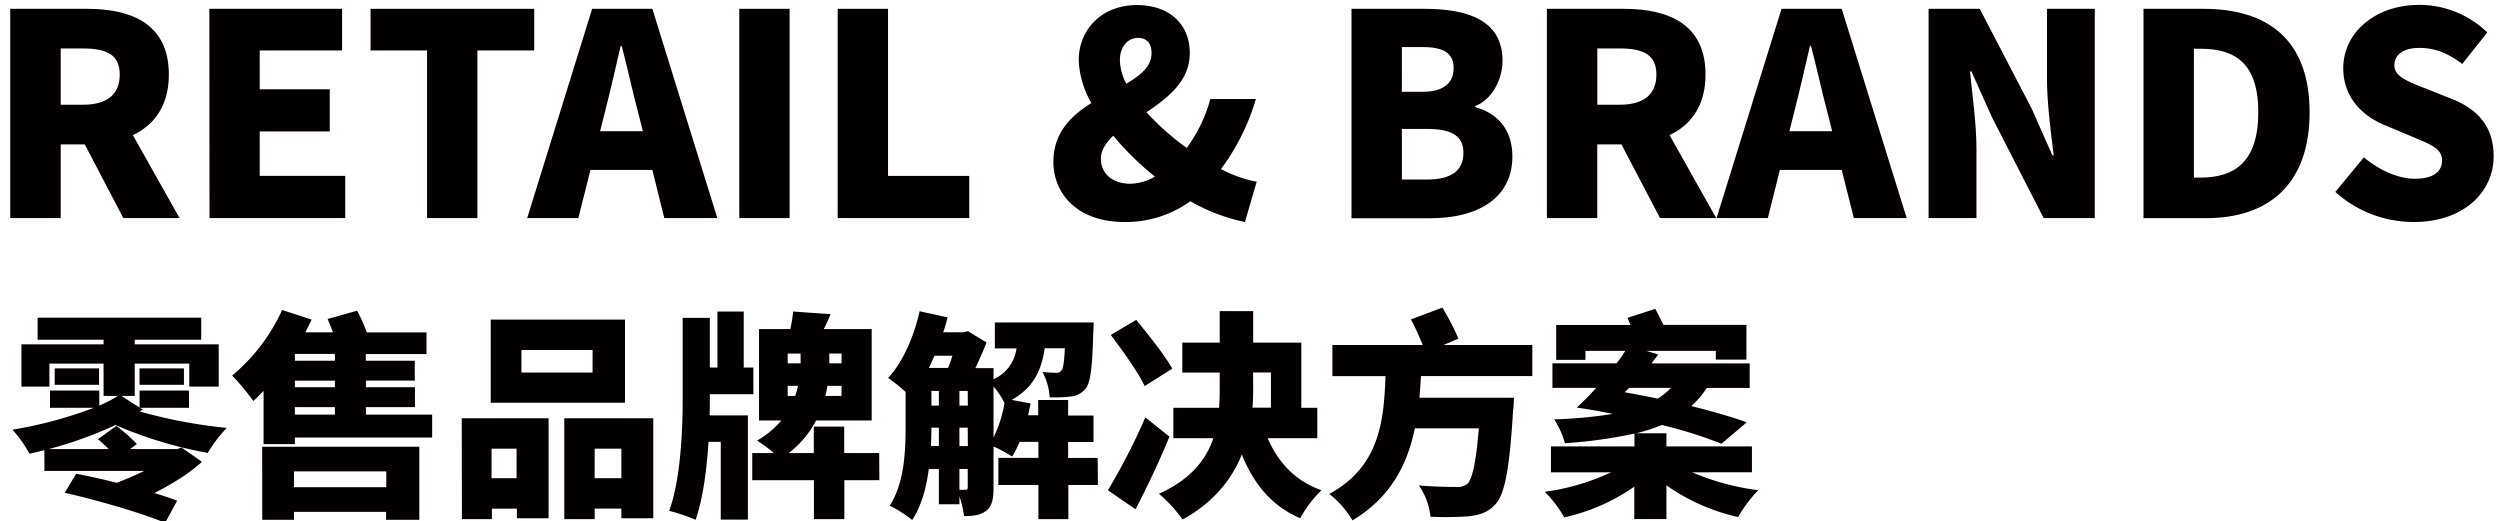
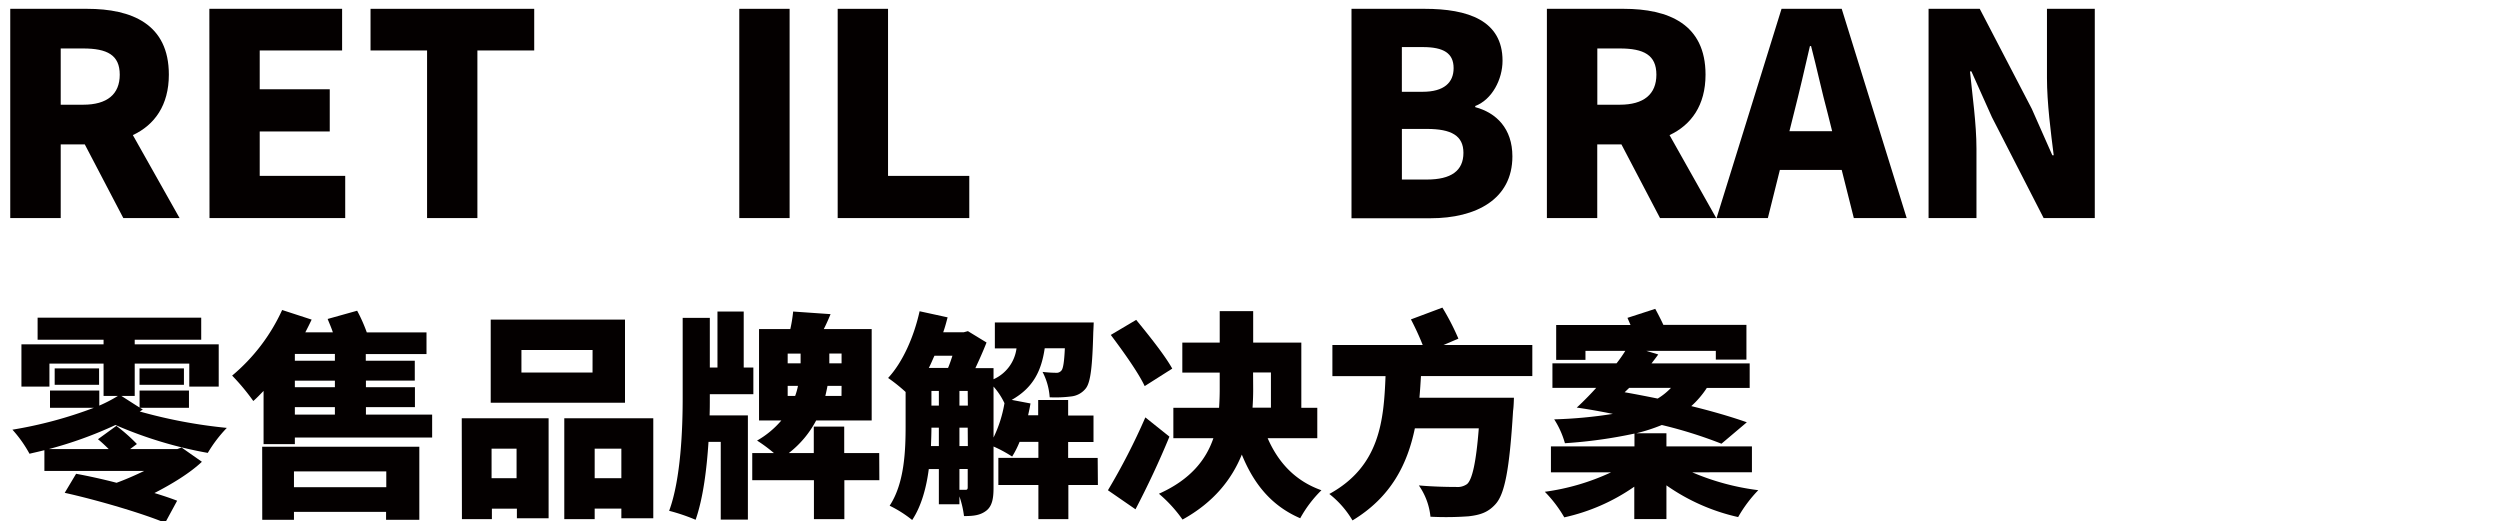
<svg xmlns="http://www.w3.org/2000/svg" viewBox="0 0 700 146">
  <defs>
    <style>.cls-1{fill:#040000;}</style>
  </defs>
  <title>首页banner标题</title>
  <g id="heading">
    <path class="cls-1" d="M39.13,115.22a140.83,140.83,0,0,0,24.38,4.59,37.94,37.94,0,0,0-5.33,7A115.36,115.36,0,0,1,32.33,119a112,112,0,0,1-18.62,6.73H30.43c-1-1-2.08-2-3-2.75l5.15-3.74a47.78,47.78,0,0,1,5.75,5.08l-1.89,1.41H49.67l1.16-.43,5.7,4c-3.37,3.18-8.4,6.24-13.29,8.75,2.44.74,4.59,1.47,6.36,2.15l-3.36,6.19c-6.31-2.64-19-6.38-28.12-8.4l3.19-5.33c3.37.62,7.35,1.48,11.33,2.52,2.51-.92,5.2-2.09,7.72-3.31H12.43v-5.82c-1.41.37-2.82.67-4.17,1a34.94,34.94,0,0,0-4.78-6.74,118.25,118.25,0,0,0,22.79-6.12H14v-4.84H27.8v4.22A39.88,39.88,0,0,0,33,110.87H29v-9.06H13.84v6.43H6V96.42H29V95.13H10.53V88.94H56.34v6.19H37.72v1.29H61.24v11.82H53v-6.43H37.72v9.06H34l5.08,3.25v-4.78H52.91v4.84H39.19l.8.49ZM27.74,103.15v4.6H15.31v-4.6Zm11.33,4.6v-4.6H51.5v4.6Z" />
    <path class="cls-1" d="M121,116.08v6.43H82.56v1.84H73.8V109.46c-1,1-1.9,2-2.88,2.82A60.45,60.45,0,0,0,65,105.17,52.16,52.16,0,0,0,79,86.8l8.26,2.69c-.55,1.17-1.16,2.39-1.77,3.56h7.71c-.42-1.29-1-2.58-1.46-3.74L100,87a44.37,44.37,0,0,1,2.7,6.07h16.72v6.06h-17V101h13.72v5.57H102.46v1.84h13.72V114H102.46v2.09Zm-47.59,9h44v20.46h-9.31v-2.21H82.31v2.21H73.43ZM82.31,132v4.41h25.85V132ZM93.77,99.11H82.56V101H93.77Zm0,7.47H82.56v1.84H93.77Zm-11.21,9.5H93.77V114H82.56Z" />
    <path class="cls-1" d="M129.29,117.12h24.32v28h-8.88v-2.7h-7v2.94h-8.39ZM175,112.77h-37.6V89.49H175Zm-37.36,12.86v8.27h7v-8.27ZM165.92,98H146v6.31h19.91Zm17,19.11v28h-8.94v-2.7h-7.47v2.94H158V117.12Zm-8.94,16.78v-8.27h-7.47v8.27Z" />
    <path class="cls-1" d="M198.75,111.54c0,1.47,0,3.07-.06,4.78h10.72v29.16h-7.6V123.73h-3.43c-.49,7.54-1.47,15.68-3.61,21.81a52.39,52.39,0,0,0-7.41-2.51c3.3-8.88,3.79-23.16,3.79-31.49V89h7.6v13.91h2.14V87.23h7.35v15.68h2.7v7.47H198.75Zm47.47,22.91h-9.8v10.9H227.9v-10.9H210.63v-7.59h6.07a42,42,0,0,0-4.72-3.5,25.47,25.47,0,0,0,6.8-5.63h-6.25V92.13h8.76a39.63,39.63,0,0,0,.79-4.9l10.48.73c-.61,1.47-1.23,2.88-1.9,4.17h13.41v25.6H228.52a28,28,0,0,1-7.66,9.13h7v-7.42h8.52v7.42h9.8Zm-25.67-32.71h3.62V99h-3.62Zm2.09,9.13a18.21,18.21,0,0,0,.79-2.82h-2.88v2.82Zm13-2.82H231.7c-.18.92-.37,1.84-.61,2.82h4.53Zm0-9.06h-3.43v2.75h3.43Z" />
    <path class="cls-1" d="M307.41,135.8h-8.27v9.55h-8.39V135.8H279.54v-7.6h11.21v-4.47h-5.27a26.23,26.23,0,0,1-2.08,4.11,36.12,36.12,0,0,0-5.21-2.82v11.57c0,2.94-.37,5.15-2.08,6.44s-3.62,1.47-6.19,1.47a27.15,27.15,0,0,0-1.28-5.52v2.21h-5.76v-9.86h-2.82c-.67,5.2-2.08,10.41-4.65,14.27a33.24,33.24,0,0,0-6.31-4c4.16-6.31,4.47-15.44,4.47-22.3v-9.55a47.13,47.13,0,0,0-4.9-3.92c4.1-4.41,7.23-11.52,8.82-18.68l7.84,1.71c-.37,1.41-.74,2.82-1.23,4.17h5.76l1.16-.31,5.21,3.18c-.86,2.21-2,4.78-3.12,7.17h5.08v3.12a11,11,0,0,0,6.43-8.63h-6.06V90.29h27.68s-.06,1.78-.12,2.7c-.25,9.61-.74,14-2.08,15.74a6,6,0,0,1-4,2.26,35.14,35.14,0,0,1-6.13.25,17.84,17.84,0,0,0-2-7.11,34.22,34.22,0,0,0,3.74.25,1.75,1.75,0,0,0,1.59-.68c.43-.55.74-2.26.92-6.18h-5.64c-.91,6.18-3.12,11-9.25,14.45l5.27,1c-.18,1.11-.43,2.21-.67,3.31h2.82V112h8.39v4.35h7.1v7.41h-7.1v4.47h8.27ZM261.65,99.6c-.55,1.16-1,2.33-1.59,3.43h5.39c.43-1,.86-2.27,1.23-3.43Zm1.23,25.3v-5.15H260.8c0,1.59-.07,3.37-.13,5.15Zm-2.08-11.34h2.08v-4.1H260.8Zm10.16-4.1h-2.32v4.1H271Zm0,10.29h-2.32v5.15H271Zm-2.32,17.4h1.71c.49,0,.61-.19.61-.74v-5.08h-2.32Zm9.55-14.64a35.34,35.34,0,0,0,3.06-9.62,19.34,19.34,0,0,0-3.06-4.65Z" />
    <path class="cls-1" d="M327.44,122.26c-2.82,6.86-6.13,13.91-9.5,20.34l-7.72-5.33a180.26,180.26,0,0,0,10.48-20.4Zm-6.93-14.15c-1.77-3.79-6.12-9.86-9.49-14.33l7.11-4.22c3.36,4.1,8,9.86,10.1,13.65Zm34.43,14.58c2.94,6.74,7.65,11.95,15.06,14.58a33.9,33.9,0,0,0-5.94,7.84c-8.08-3.49-13-9.62-16.35-17.83-2.82,6.93-7.84,13.36-16.6,18.2a38.18,38.18,0,0,0-6.61-7.23c8.94-4,13.23-9.62,15.25-15.56H328.54v-8.51h12.8c.12-1.78.18-3.49.18-5.21v-4.65H331.05V95.93h10.47V87.11h9.37v8.82h13.48v18.25h4.47v8.51ZM350.89,109c0,1.72-.06,3.43-.18,5.15h5.15v-9.86h-5Z" />
    <path class="cls-1" d="M397.87,105.3c-.12,2-.24,4-.43,6.06H423.9s-.06,2.57-.24,3.68c-1,16.41-2.33,23.39-5,26.21-2.08,2.27-4.29,2.94-7.41,3.31a86.52,86.52,0,0,1-10.72.12,18.48,18.48,0,0,0-3.25-8.76c4.17.37,8.45.43,10.41.43a4.6,4.6,0,0,0,3.07-.8c1.47-1.22,2.57-6.18,3.3-15.61H396.16c-2.08,10-6.62,19.23-17.46,25.78a26.53,26.53,0,0,0-6.49-7.41c14.21-7.78,15.25-20.64,15.74-33H373.07V96.6h25.29a75,75,0,0,0-3.3-7.17l8.81-3.3a68.19,68.19,0,0,1,4.48,8.69l-4.17,1.78h24.87v8.7Z" />
    <path class="cls-1" d="M473.82,132.25a68.61,68.61,0,0,0,18.5,5,37.3,37.3,0,0,0-5.64,7.53,56.25,56.25,0,0,1-20.08-8.88v9.43h-9v-9.06A54.9,54.9,0,0,1,438,144.86a35.41,35.41,0,0,0-5.45-7.16,64.1,64.1,0,0,0,18.56-5.45H434.26V125h23.39V121.4a132.5,132.5,0,0,1-19.47,2.7,24.72,24.72,0,0,0-3-6.68,127,127,0,0,0,16.42-1.53c-3.31-.67-6.68-1.28-10.11-1.77l.74-.68c1.47-1.41,3.12-3.06,4.71-4.84H434.68v-6.86h17.95a37.6,37.6,0,0,0,2.45-3.49H443.93v2.51h-8.2V91h20.82l-.86-2,7.78-2.52c.74,1.35,1.59,3,2.27,4.48H489v9.73h-8.57V98.25H461l3.31,1c-.61.86-1.23,1.66-1.9,2.51h27.5v6.86h-12a25.35,25.35,0,0,1-4.35,5.09c6,1.47,11.39,3.06,15.55,4.53l-7.1,6A124.22,124.22,0,0,0,465.31,119a49.51,49.51,0,0,1-7.17,2.32h8.46V125h23.94v7.23ZM454.9,109.83c3.12.55,6.24,1.16,9.25,1.77a17.91,17.91,0,0,0,3.73-3h-11.7Z" />
    <path class="cls-1" d="M34.53,61.06,23.74,40.43H17V61.06H2.87V2.47h21.5c12.52,0,22.91,4.25,22.91,18.43,0,8.58-4,14.09-10.08,16.93L50.28,61.06ZM17,29.32h6.3c6.69,0,10.23-2.91,10.23-8.42S30,13.57,23.27,13.57H17Z" />
    <path class="cls-1" d="M58.62,2.47H95.79V14.13H72.72V25H92.33V36.81H72.72V49.25H96.66V61.06h-38Z" />
    <path class="cls-1" d="M119.58,14.13H103.75V2.47h45.83V14.13H133.67V61.06H119.58Z" />
-     <path class="cls-1" d="M182.66,47.59H165.33l-3.39,13.47H147.61L165.8,2.47h16.86l18.19,58.59H186ZM180,36.73l-1.26-5c-1.58-5.83-3.07-12.84-4.65-18.83h-.31c-1.42,6.15-3,13-4.49,18.83l-1.26,5Z" />
    <path class="cls-1" d="M207,2.47h14.09V61.06H207Z" />
    <path class="cls-1" d="M234.55,2.47h14.1V49.25H271.4V61.06H234.55Z" />
-     <path class="cls-1" d="M348.58,62.16a51,51,0,0,1-15.28-5.82,30.86,30.86,0,0,1-18.51,5.82c-13.15,0-19.84-7.95-19.84-16.85,0-8.19,5-12.91,10.63-16.46a26.13,26.13,0,0,1-3.54-12c0-8.34,6.22-15.43,16.3-15.43,9,0,14.8,5.27,14.8,13.46,0,7.72-6,12.45-12.13,16.54a72.35,72.35,0,0,0,11.27,10,41,41,0,0,0,6.61-13.7h12.76a62,62,0,0,1-9.77,19.61,34.13,34.13,0,0,0,10,3.54ZM316.53,51.45a14.47,14.47,0,0,0,6.85-2A80.78,80.78,0,0,1,311.72,38c-2.05,2-3.46,4-3.46,6.45C308.26,48.62,311.49,51.45,316.53,51.45Zm-1.19-28c4-2.36,7.09-4.81,7.09-8.59,0-2.67-1.26-4.25-3.86-4.25s-5,2.29-5,6.22A14.76,14.76,0,0,0,315.34,23.42Z" />
    <path class="cls-1" d="M378.42,2.47H398.9C411,2.47,420.71,5.7,420.71,17c0,5.2-2.91,10.87-7.64,12.68V30c5.91,1.58,10.4,6,10.4,13.79,0,12-10.16,17.32-22.92,17.32H378.42ZM398.35,25.7c6,0,8.66-2.6,8.66-6.61,0-4.18-2.76-5.91-8.66-5.91h-5.83V25.7Zm1.18,24.57c6.77,0,10.23-2.44,10.23-7.48,0-4.8-3.38-6.69-10.23-6.69h-7V50.27Z" />
    <path class="cls-1" d="M464.81,61.06,454,40.43h-6.77V61.06h-14.1V2.47h21.5c12.52,0,22.92,4.25,22.92,18.43,0,8.58-4,14.09-10.08,16.93l13.07,23.23ZM447.25,29.32h6.3c6.69,0,10.24-2.91,10.24-8.42s-3.55-7.33-10.24-7.33h-6.3Z" />
    <path class="cls-1" d="M515.68,47.59H498.36L495,61.06H480.64L498.83,2.47h16.85l18.19,58.59h-14.8ZM513,36.73l-1.25-5c-1.58-5.83-3.08-12.84-4.65-18.83h-.32c-1.41,6.15-3,13-4.49,18.83l-1.25,5Z" />
    <path class="cls-1" d="M540,2.47h14.33l14.57,28,5.75,13h.39c-.79-6.22-1.89-14.65-1.89-21.66V2.47h13.39V61.06H572.22L557.73,32.79,552,20h-.4c.63,6.54,1.81,14.57,1.81,21.66V61.06H540Z" />
-     <path class="cls-1" d="M600.18,2.47H617c17.88,0,29.69,8.58,29.69,29s-11.81,29.61-28.9,29.61H600.18Zm16,47.25c9.45,0,16.14-4.33,16.14-18.27s-6.69-17.8-16.14-17.8h-1.89V49.72Z" />
-     <path class="cls-1" d="M653.89,53.74l8-9.69c4.17,3.54,9.61,6,14.25,6,5.2,0,7.64-2,7.64-5.12,0-3.39-3.23-4.49-8.27-6.62L668,35.15c-6.14-2.44-11.89-7.56-11.89-16.06,0-9.85,8.82-17.72,21.26-17.72a27.26,27.26,0,0,1,19.06,7.72l-7,8.82c-3.86-2.92-7.48-4.49-12-4.49-4.33,0-7,1.73-7,4.88s3.7,4.49,8.89,6.54l7.33,2.91c7.24,2.91,11.57,7.8,11.57,16.06,0,9.77-8.19,18.35-22.36,18.35A32.77,32.77,0,0,1,653.89,53.74Z" />
  </g>
</svg>